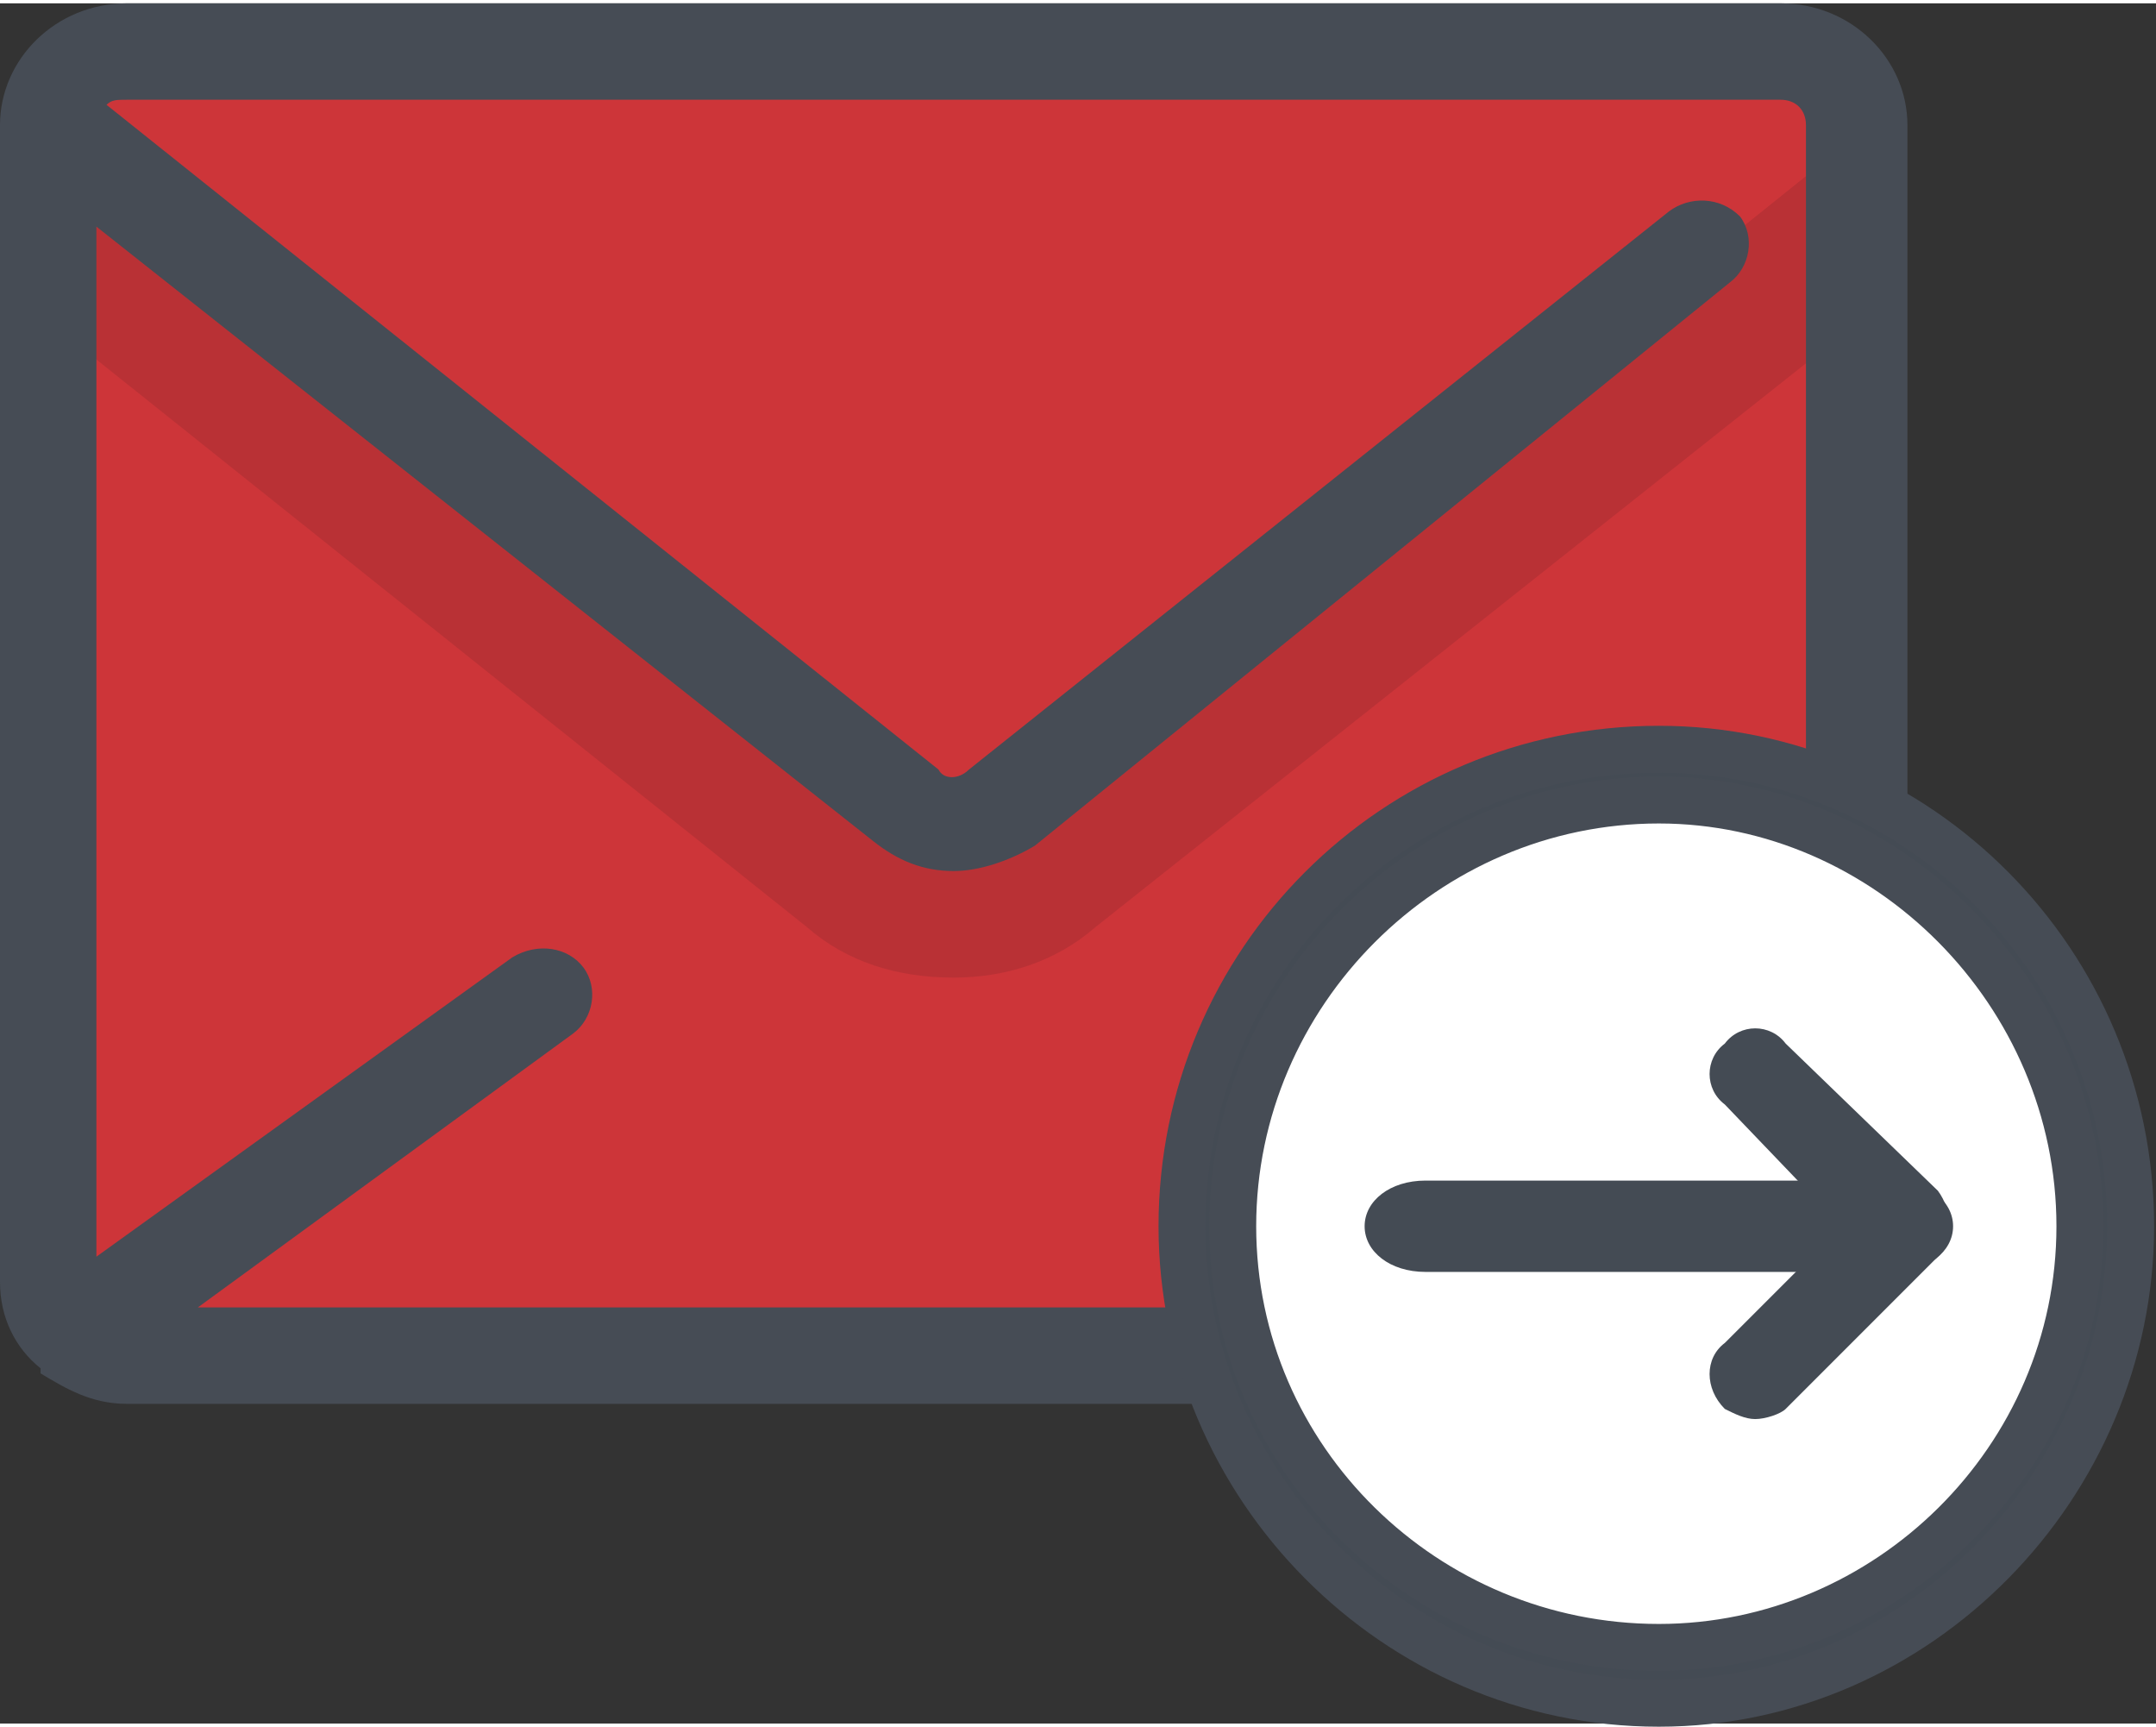
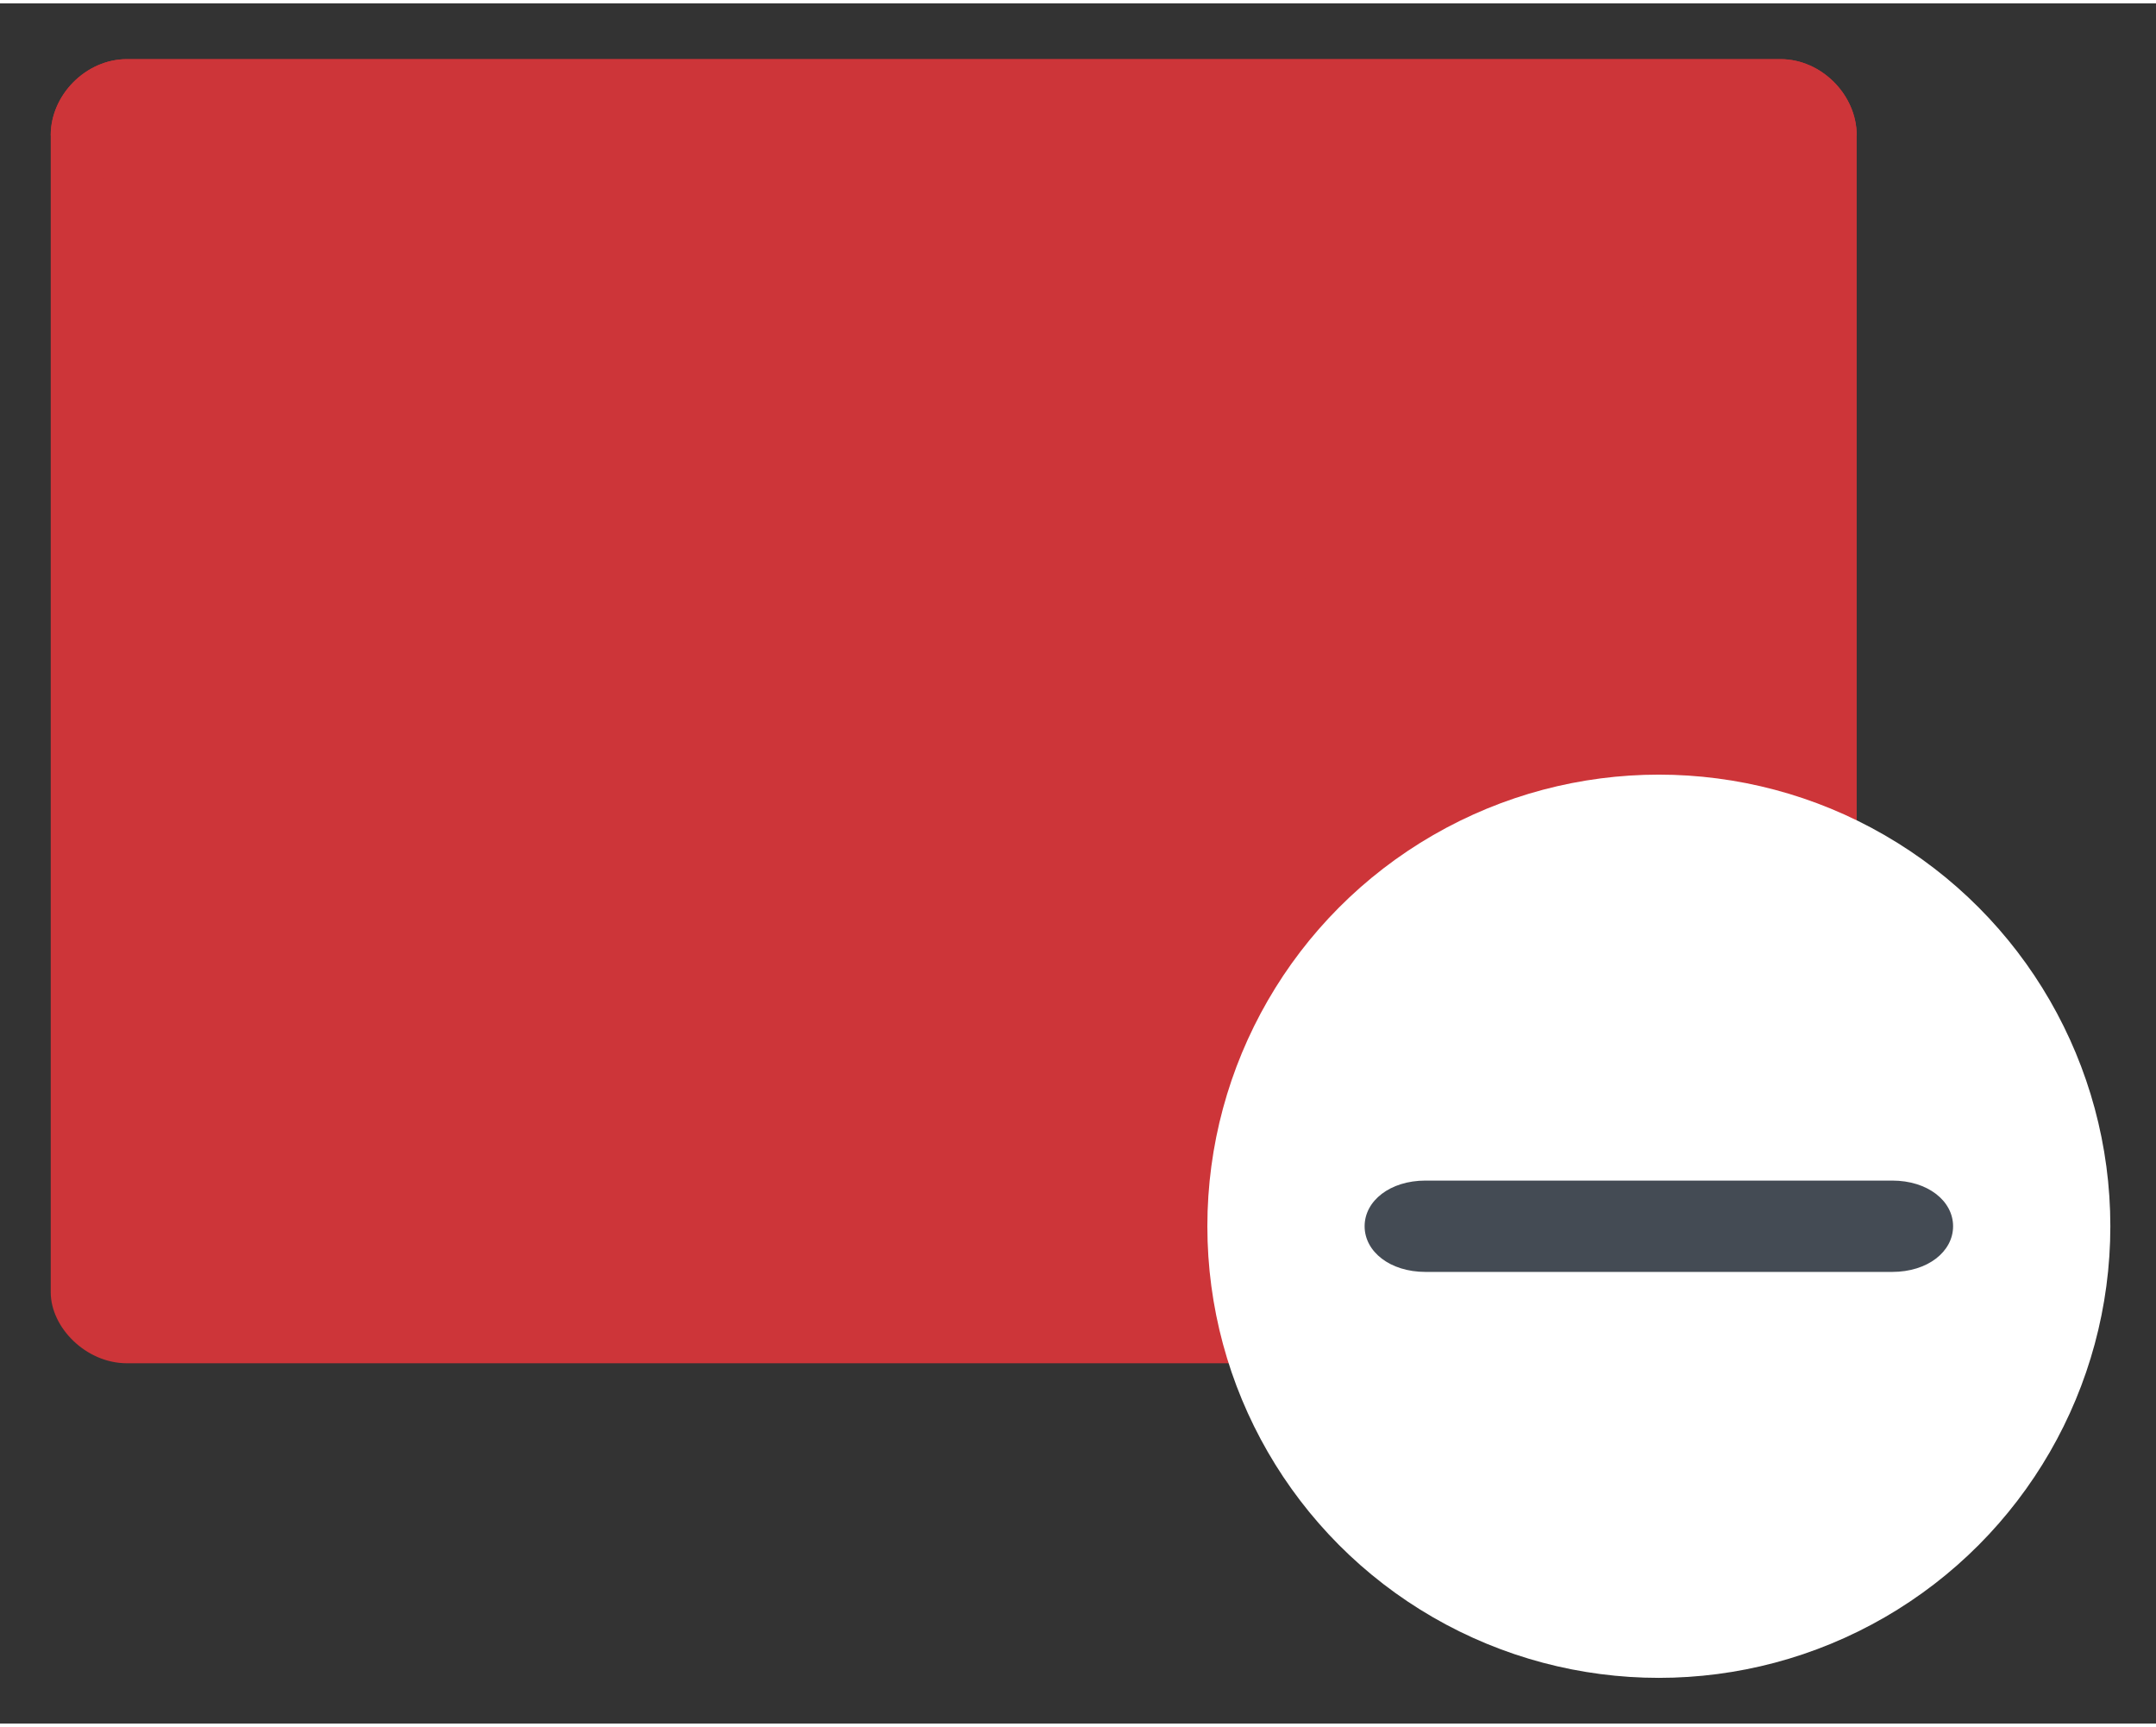
<svg xmlns="http://www.w3.org/2000/svg" xml:space="preserve" width="271px" height="217px" version="1.1" style="shape-rendering:geometricPrecision; text-rendering:geometricPrecision; image-rendering:optimizeQuality; fill-rule:evenodd; clip-rule:evenodd" viewBox="0 0 425 339" enable-background="new 0 0 128 128">
  <rect x="0" y="0" width="425" height="339" fill="#333333" stroke="none" />
  <defs>
    <style type="text/css">
   
    .str0 {stroke:#464C55;stroke-width:9.251}
    .fil0 {fill:#CD3539}
    .fil4 {fill:#444B54}
    .fil2 {fill:#464C55}
    .fil3 {fill:white}
    .fil1 {fill:#101215;fill-opacity:0.102}
   
  </style>
  </defs>
  <g id="Layer_x0020_1">
    <g id="_2477190522352">
      <g>
        <g>
          <g>
            <g>
              <path class="fil0" d="M351 268l-326 0c-8,0 -15,-7 -15,-14l0 -228c0,-8 7,-15 15,-15l326 0c8,0 15,7 15,15l0 228c0,8 -7,14 -15,14z" />
            </g>
          </g>
          <g>
            <g>
              <g>
-                 <path class="fil1" d="M197 161c-5,4 -13,4 -19,0l-168 -135 0 37 149 119c8,7 18,10 29,10 10,0 20,-3 28,-10l150 -119 0 -37 -169 135z" />
-               </g>
+                 </g>
            </g>
            <g>
              <g>
                <path class="fil0" d="M351 11l-326 0c-8,0 -15,7 -15,15l168 135c6,4 14,4 20,0l168 -135c0,-8 -7,-15 -15,-15z" />
              </g>
            </g>
          </g>
        </g>
-         <path class="fil2" d="M351 0l-326 0c-14,0 -25,11 -25,24l0 228c0,7 3,13 8,17 0,0 0,1 0,1 5,3 10,6 17,6l326 0c14,0 25,-11 25,-24l0 -228c0,-13 -11,-24 -25,-24zm-326 19l326 0c3,0 5,2 5,5l0 222 -81 -58c-4,-3 -10,-2 -13,2 -4,4 -3,10 2,13l74 54 -299 0 74 -54c4,-3 5,-9 2,-13 -3,-4 -9,-5 -14,-2l-82 59 0 -203 153 121c5,4 10,6 16,6 5,0 11,-2 16,-5l137 -111c4,-3 5,-9 2,-13 -4,-4 -10,-4 -14,-1l-138 110c-2,2 -5,2 -6,0l-164 -131c1,-1 2,-1 4,-1z" />
      </g>
    </g>
    <g id="_2477190525072">
      <circle class="fil3" cx="327" cy="241" r="89" />
    </g>
    <g id="_2477190526736">
-       <path class="fil4 str0" d="M327 335c-52,0 -94,-43 -94,-94 0,-52 42,-94 94,-94 51,0 93,42 93,94 0,51 -42,94 -93,94zm0 -178c-46,0 -84,38 -84,84 0,46 38,83 84,83 45,0 83,-37 83,-83 0,-46 -38,-84 -83,-84z" />
-     </g>
+       </g>
    <g id="_2477190525712">
      <path class="fil4" d="M373 250l-92 0c-7,0 -12,-4 -12,-9 0,-5 5,-9 12,-9l92 0c7,0 12,4 12,9 0,5 -5,9 -12,9z" />
    </g>
    <g id="_2477190527088">
-       <path class="fil4" d="M346 279c-2,0 -4,-1 -6,-2 -4,-4 -4,-10 0,-13l23 -23 -23 -24c-4,-3 -4,-9 0,-12 3,-4 9,-4 12,0l30 29c3,4 3,10 0,13l-30 30c-1,1 -4,2 -6,2z" />
-     </g>
+       </g>
  </g>
</svg>